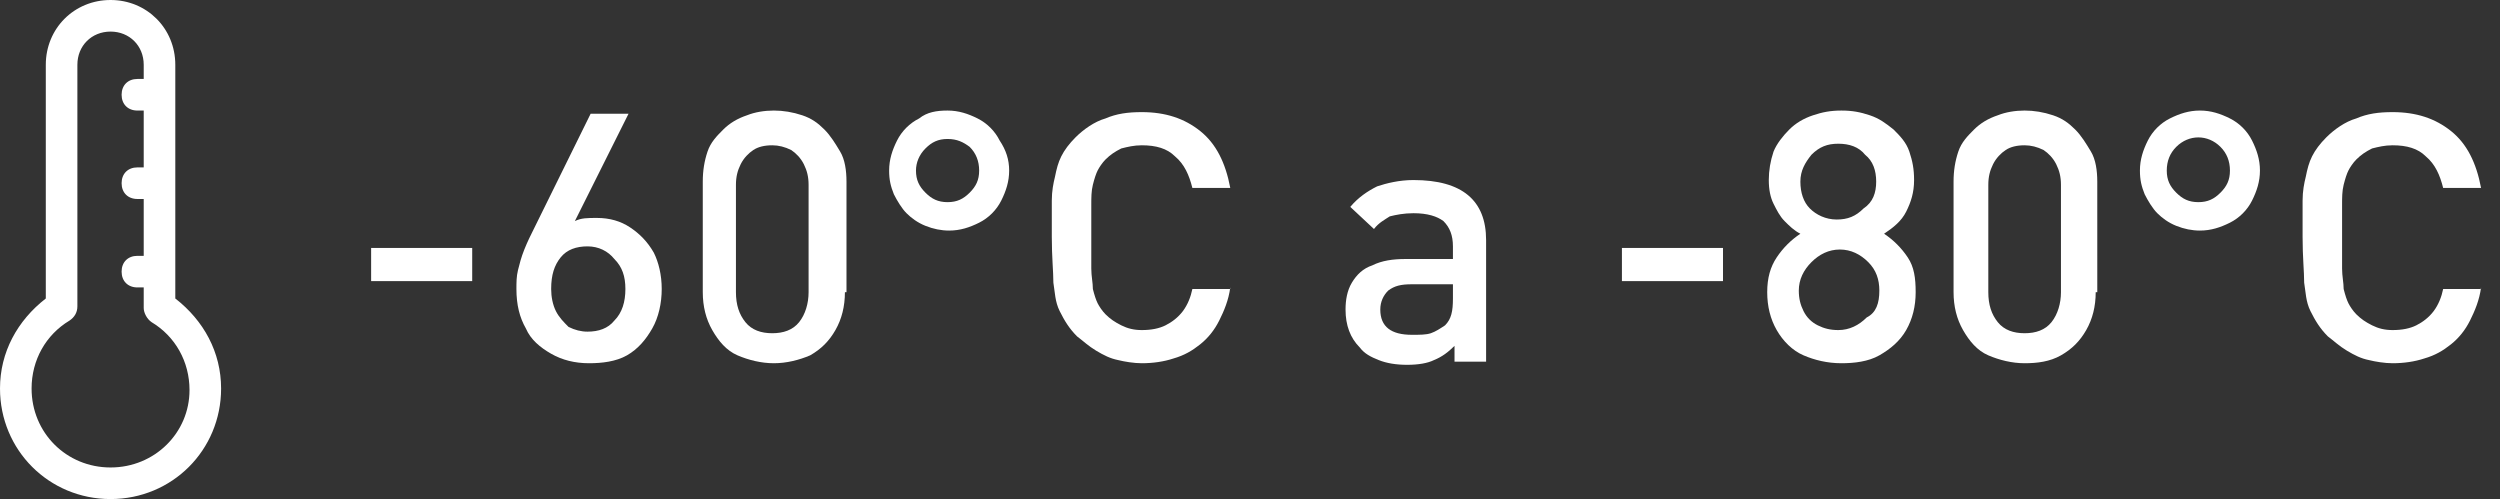
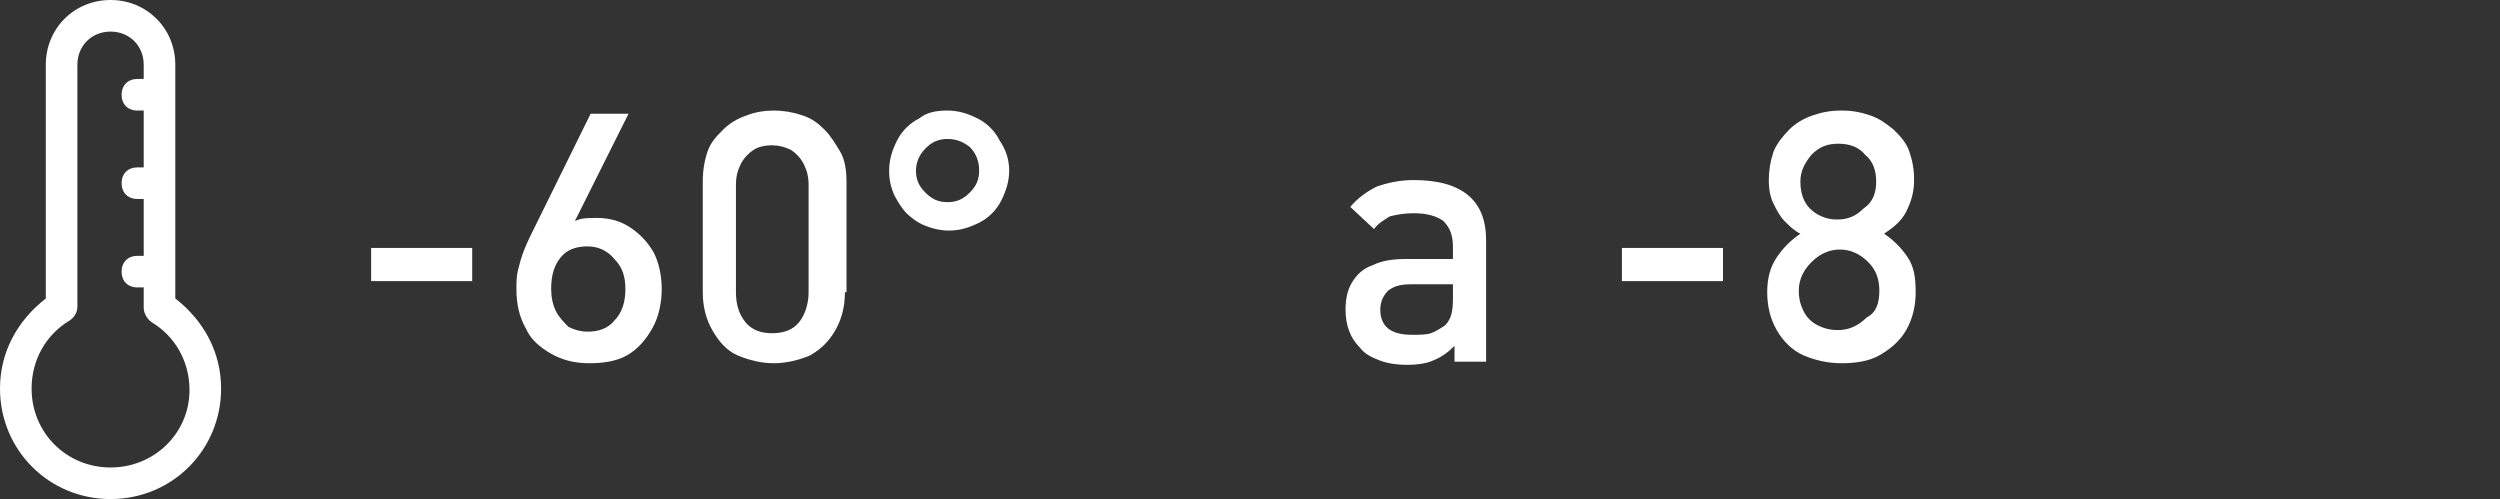
<svg xmlns="http://www.w3.org/2000/svg" version="1.1" id="Camada_1" x="0px" y="0px" viewBox="0 0 158.3 31.6" enable-background="new 0 0 158.3 31.6" xml:space="preserve">
  <rect x="0" y="0" width="158.3" height="31.6" fill="#333333" stroke="none" />
  <g>
    <g>
      <path fill="#FFFFFF" d="M29.9,17.8h-6.4v-2.1h6.4V17.8z" />
      <path fill="#FFFFFF" d="M41.9,18.3c0,0.9-0.2,1.8-0.6,2.5c-0.4,0.7-0.9,1.3-1.6,1.7S38.1,23,37.3,23c-0.9,0-1.7-0.2-2.4-0.6    c-0.7-0.4-1.3-0.9-1.6-1.6c-0.4-0.7-0.6-1.5-0.6-2.5c0-0.4,0-0.8,0.1-1.2c0.1-0.4,0.2-0.8,0.4-1.3s0.4-0.9,0.6-1.3l3.6-7.3h2.4    L36.4,14c0.4-0.2,0.8-0.2,1.4-0.2c0.8,0,1.5,0.2,2.1,0.6s1.1,0.9,1.5,1.6C41.7,16.6,41.9,17.4,41.9,18.3z M39.6,18.3    c0-0.8-0.2-1.4-0.7-1.9c-0.4-0.5-1-0.8-1.7-0.8c-0.7,0-1.3,0.2-1.7,0.7s-0.6,1.1-0.6,2c0,0.5,0.1,1,0.3,1.4s0.5,0.7,0.8,1    c0.4,0.2,0.8,0.3,1.2,0.3c0.7,0,1.3-0.2,1.7-0.7C39.4,19.8,39.6,19.1,39.6,18.3z" />
      <path fill="#FFFFFF" d="M53.5,18.5c0,0.9-0.2,1.7-0.6,2.4s-0.9,1.2-1.6,1.6C50.6,22.8,49.8,23,49,23s-1.6-0.2-2.3-0.5    s-1.2-0.9-1.6-1.6c-0.4-0.7-0.6-1.5-0.6-2.4v-7c0-0.7,0.1-1.3,0.3-1.9c0.2-0.6,0.6-1,1-1.4c0.4-0.4,0.9-0.7,1.5-0.9    c0.5-0.2,1.1-0.3,1.7-0.3s1.2,0.1,1.8,0.3c0.6,0.2,1,0.5,1.4,0.9c0.4,0.4,0.7,0.9,1,1.4s0.4,1.2,0.4,1.9V18.5z M51.2,18.5v-6.8    c0-0.5-0.1-0.9-0.3-1.3c-0.2-0.4-0.5-0.7-0.8-0.9c-0.4-0.2-0.8-0.3-1.2-0.3c-0.5,0-0.9,0.1-1.2,0.3c-0.3,0.2-0.6,0.5-0.8,0.9    s-0.3,0.8-0.3,1.3v6.8c0,0.8,0.2,1.4,0.6,1.9c0.4,0.5,1,0.7,1.7,0.7c0.7,0,1.3-0.2,1.7-0.7C51,19.9,51.2,19.2,51.2,18.5z" />
      <path fill="#FFFFFF" d="M63.9,10.8c0,0.7-0.2,1.3-0.5,1.9s-0.8,1.1-1.4,1.4s-1.2,0.5-1.9,0.5c-0.5,0-1-0.1-1.5-0.3    c-0.5-0.2-0.9-0.5-1.2-0.8s-0.6-0.8-0.8-1.2c-0.2-0.5-0.3-0.9-0.3-1.5c0-0.7,0.2-1.3,0.5-1.9s0.8-1.1,1.4-1.4    C58.7,7.1,59.3,7,60,7c0.7,0,1.3,0.2,1.9,0.5c0.6,0.3,1.1,0.8,1.4,1.4C63.7,9.5,63.9,10.1,63.9,10.8z M62,10.8    c0-0.6-0.2-1.1-0.6-1.5C61,9,60.6,8.8,60,8.8S59,9,58.6,9.4S58,10.3,58,10.8c0,0.6,0.2,1,0.6,1.4c0.4,0.4,0.8,0.6,1.4,0.6    s1-0.2,1.4-0.6S62,11.4,62,10.8z" />
-       <path fill="#FFFFFF" d="M77.9,18.2c-0.1,0.8-0.4,1.5-0.7,2.1c-0.3,0.6-0.7,1.1-1.2,1.5c-0.5,0.4-1,0.7-1.7,0.9    c-0.6,0.2-1.3,0.3-2,0.3c-0.5,0-1.1-0.1-1.5-0.2c-0.5-0.1-0.9-0.3-1.4-0.6s-0.8-0.6-1.2-0.9c-0.5-0.5-0.8-1-1.1-1.6    s-0.3-1.2-0.4-1.8c0-0.7-0.1-1.6-0.1-2.9c0-1,0-1.7,0-2.3c0-0.6,0.1-1.1,0.2-1.5c0.1-0.5,0.2-0.9,0.4-1.3c0.2-0.4,0.5-0.8,0.9-1.2    c0.5-0.5,1.2-1,1.9-1.2c0.7-0.3,1.4-0.4,2.3-0.4c1.5,0,2.7,0.4,3.7,1.2c1,0.8,1.6,2,1.9,3.6h-2.4c-0.2-0.8-0.5-1.5-1.1-2    c-0.5-0.5-1.2-0.7-2.1-0.7c-0.5,0-0.9,0.1-1.3,0.2c-0.4,0.2-0.7,0.4-1,0.7c-0.2,0.2-0.4,0.5-0.5,0.7s-0.2,0.5-0.3,0.9    c-0.1,0.4-0.1,0.8-0.1,1.3c0,0.5,0,1.1,0,2c0,0.8,0,1.5,0,2c0,0.5,0.1,0.9,0.1,1.3c0.1,0.4,0.2,0.7,0.3,0.9    c0.1,0.2,0.3,0.5,0.5,0.7c0.3,0.3,0.6,0.5,1,0.7c0.4,0.2,0.8,0.3,1.3,0.3c0.6,0,1.1-0.1,1.5-0.3c0.4-0.2,0.8-0.5,1.1-0.9    s0.5-0.9,0.6-1.4H77.9z" />
      <path fill="#FFFFFF" d="M94.3,22.9h-2.2v-1c-0.4,0.4-0.8,0.7-1.3,0.9c-0.4,0.2-1,0.3-1.7,0.3c-0.7,0-1.3-0.1-1.8-0.3    s-0.9-0.4-1.2-0.8c-0.6-0.6-0.9-1.4-0.9-2.4c0-0.6,0.1-1.2,0.4-1.7s0.7-0.9,1.3-1.1c0.6-0.3,1.3-0.4,2.1-0.4h3v-0.8    c0-0.7-0.2-1.2-0.6-1.6c-0.4-0.3-1-0.5-1.9-0.5c-0.6,0-1.1,0.1-1.5,0.2c-0.3,0.2-0.7,0.4-1,0.8l-1.5-1.4c0.5-0.6,1.1-1,1.7-1.3    c0.6-0.2,1.4-0.4,2.3-0.4c3.1,0,4.6,1.3,4.6,3.8V22.9z M92,18.9V18h-2.6c-0.7,0-1.1,0.1-1.5,0.4c-0.3,0.3-0.5,0.7-0.5,1.2    c0,1.1,0.7,1.6,2,1.6c0.5,0,0.9,0,1.2-0.1c0.3-0.1,0.6-0.3,0.9-0.5C91.9,20.2,92,19.7,92,18.9z" />
      <path fill="#FFFFFF" d="M109.1,17.8h-6.4v-2.1h6.4V17.8z" />
      <path fill="#FFFFFF" d="M121.3,18.5c0,0.9-0.2,1.7-0.6,2.4s-1,1.2-1.7,1.6c-0.7,0.4-1.6,0.5-2.4,0.5c-0.9,0-1.7-0.2-2.4-0.5    s-1.3-0.9-1.7-1.6s-0.6-1.5-0.6-2.4c0-0.9,0.2-1.6,0.6-2.2c0.4-0.6,0.9-1.1,1.5-1.5c-0.4-0.2-0.7-0.5-1-0.8    c-0.3-0.3-0.5-0.7-0.7-1.1c-0.2-0.4-0.3-0.9-0.3-1.5c0-0.6,0.1-1.2,0.3-1.8c0.2-0.5,0.6-1,1-1.4c0.4-0.4,0.9-0.7,1.5-0.9    s1.1-0.3,1.8-0.3s1.2,0.1,1.8,0.3s1,0.5,1.5,0.9c0.4,0.4,0.8,0.8,1,1.4s0.3,1.1,0.3,1.8c0,0.8-0.2,1.4-0.5,2    c-0.3,0.6-0.8,1-1.4,1.4c0.6,0.4,1.1,0.9,1.5,1.5S121.3,17.6,121.3,18.5z M119,18.4c0-0.7-0.2-1.3-0.7-1.8    c-0.5-0.5-1.1-0.8-1.8-0.8c-0.7,0-1.3,0.3-1.8,0.8c-0.5,0.5-0.8,1.1-0.8,1.8c0,0.5,0.1,0.9,0.3,1.3c0.2,0.4,0.5,0.7,0.9,0.9    c0.4,0.2,0.8,0.3,1.3,0.3c0.7,0,1.3-0.3,1.8-0.8C118.8,19.8,119,19.2,119,18.4z M118.8,11.5c0-0.7-0.2-1.3-0.7-1.7    c-0.4-0.5-1-0.7-1.7-0.7c-0.7,0-1.2,0.2-1.7,0.7c-0.4,0.5-0.7,1-0.7,1.7c0,0.7,0.2,1.3,0.6,1.7s1,0.7,1.7,0.7    c0.7,0,1.2-0.2,1.7-0.7C118.6,12.8,118.8,12.2,118.8,11.5z" />
-       <path fill="#FFFFFF" d="M132.7,18.5c0,0.9-0.2,1.7-0.6,2.4s-0.9,1.2-1.6,1.6c-0.7,0.4-1.5,0.5-2.3,0.5s-1.6-0.2-2.3-0.5    s-1.2-0.9-1.6-1.6c-0.4-0.7-0.6-1.5-0.6-2.4v-7c0-0.7,0.1-1.3,0.3-1.9c0.2-0.6,0.6-1,1-1.4c0.4-0.4,0.9-0.7,1.5-0.9    c0.5-0.2,1.1-0.3,1.7-0.3s1.2,0.1,1.8,0.3c0.6,0.2,1,0.5,1.4,0.9c0.4,0.4,0.7,0.9,1,1.4s0.4,1.2,0.4,1.9V18.5z M130.5,18.5v-6.8    c0-0.5-0.1-0.9-0.3-1.3c-0.2-0.4-0.5-0.7-0.8-0.9c-0.4-0.2-0.8-0.3-1.2-0.3c-0.5,0-0.9,0.1-1.2,0.3c-0.3,0.2-0.6,0.5-0.8,0.9    s-0.3,0.8-0.3,1.3v6.8c0,0.8,0.2,1.4,0.6,1.9c0.4,0.5,1,0.7,1.7,0.7c0.7,0,1.3-0.2,1.7-0.7C130.3,19.9,130.5,19.2,130.5,18.5z" />
-       <path fill="#FFFFFF" d="M143.1,10.8c0,0.7-0.2,1.3-0.5,1.9s-0.8,1.1-1.4,1.4s-1.2,0.5-1.9,0.5c-0.5,0-1-0.1-1.5-0.3    c-0.5-0.2-0.9-0.5-1.2-0.8s-0.6-0.8-0.8-1.2c-0.2-0.5-0.3-0.9-0.3-1.5c0-0.7,0.2-1.3,0.5-1.9s0.8-1.1,1.4-1.4    c0.6-0.3,1.2-0.5,1.9-0.5c0.7,0,1.3,0.2,1.9,0.5c0.6,0.3,1.1,0.8,1.4,1.4C142.9,9.5,143.1,10.1,143.1,10.8z M141.2,10.8    c0-0.6-0.2-1.1-0.6-1.5c-0.4-0.4-0.9-0.6-1.4-0.6s-1,0.2-1.4,0.6s-0.6,0.9-0.6,1.5c0,0.6,0.2,1,0.6,1.4c0.4,0.4,0.8,0.6,1.4,0.6    s1-0.2,1.4-0.6S141.2,11.4,141.2,10.8z" />
-       <path fill="#FFFFFF" d="M157.1,18.2c-0.1,0.8-0.4,1.5-0.7,2.1c-0.3,0.6-0.7,1.1-1.2,1.5c-0.5,0.4-1,0.7-1.7,0.9    c-0.6,0.2-1.3,0.3-2,0.3c-0.5,0-1.1-0.1-1.5-0.2c-0.5-0.1-0.9-0.3-1.4-0.6s-0.8-0.6-1.2-0.9c-0.5-0.5-0.8-1-1.1-1.6    s-0.3-1.2-0.4-1.8c0-0.7-0.1-1.6-0.1-2.9c0-1,0-1.7,0-2.3c0-0.6,0.1-1.1,0.2-1.5c0.1-0.5,0.2-0.9,0.4-1.3c0.2-0.4,0.5-0.8,0.9-1.2    c0.5-0.5,1.2-1,1.9-1.2c0.7-0.3,1.4-0.4,2.3-0.4c1.5,0,2.7,0.4,3.7,1.2c1,0.8,1.6,2,1.9,3.6h-2.4c-0.2-0.8-0.5-1.5-1.1-2    c-0.5-0.5-1.2-0.7-2.1-0.7c-0.5,0-0.9,0.1-1.3,0.2c-0.4,0.2-0.7,0.4-1,0.7c-0.2,0.2-0.4,0.5-0.5,0.7s-0.2,0.5-0.3,0.9    c-0.1,0.4-0.1,0.8-0.1,1.3c0,0.5,0,1.1,0,2c0,0.8,0,1.5,0,2c0,0.5,0.1,0.9,0.1,1.3c0.1,0.4,0.2,0.7,0.3,0.9    c0.1,0.2,0.3,0.5,0.5,0.7c0.3,0.3,0.6,0.5,1,0.7c0.4,0.2,0.8,0.3,1.3,0.3c0.6,0,1.1-0.1,1.5-0.3c0.4-0.2,0.8-0.5,1.1-0.9    s0.5-0.9,0.6-1.4H157.1z" />
    </g>
  </g>
  <path fill="#FFFFFF" d="M11.1,18.9V4.1C11.1,1.8,9.3,0,7,0S2.9,1.8,2.9,4.1v14.8C1.1,20.3,0,22.3,0,24.6c0,3.9,3.1,7,7,7s7-3.1,7-7  C14,22.3,12.9,20.3,11.1,18.9L11.1,18.9z M7,29.6c-2.8,0-5-2.2-5-5c0-1.8,0.9-3.4,2.4-4.3c0.3-0.2,0.5-0.5,0.5-0.9V4.1  C4.9,2.9,5.8,2,7,2s2.1,0.9,2.1,2.1V5H8.7c-0.6,0-1,0.4-1,1c0,0.6,0.4,1,1,1h0.4v3.6H8.7c-0.6,0-1,0.4-1,1c0,0.6,0.4,1,1,1h0.4v3.6  H8.7c-0.6,0-1,0.4-1,1c0,0.6,0.4,1,1,1h0.4v1.3c0,0.3,0.2,0.7,0.5,0.9c1.5,0.9,2.4,2.5,2.4,4.3C12,27.4,9.8,29.6,7,29.6L7,29.6z   M7,29.6" />
  <g>
</g>
  <g>
</g>
  <g>
</g>
  <g>
</g>
  <g>
</g>
</svg>